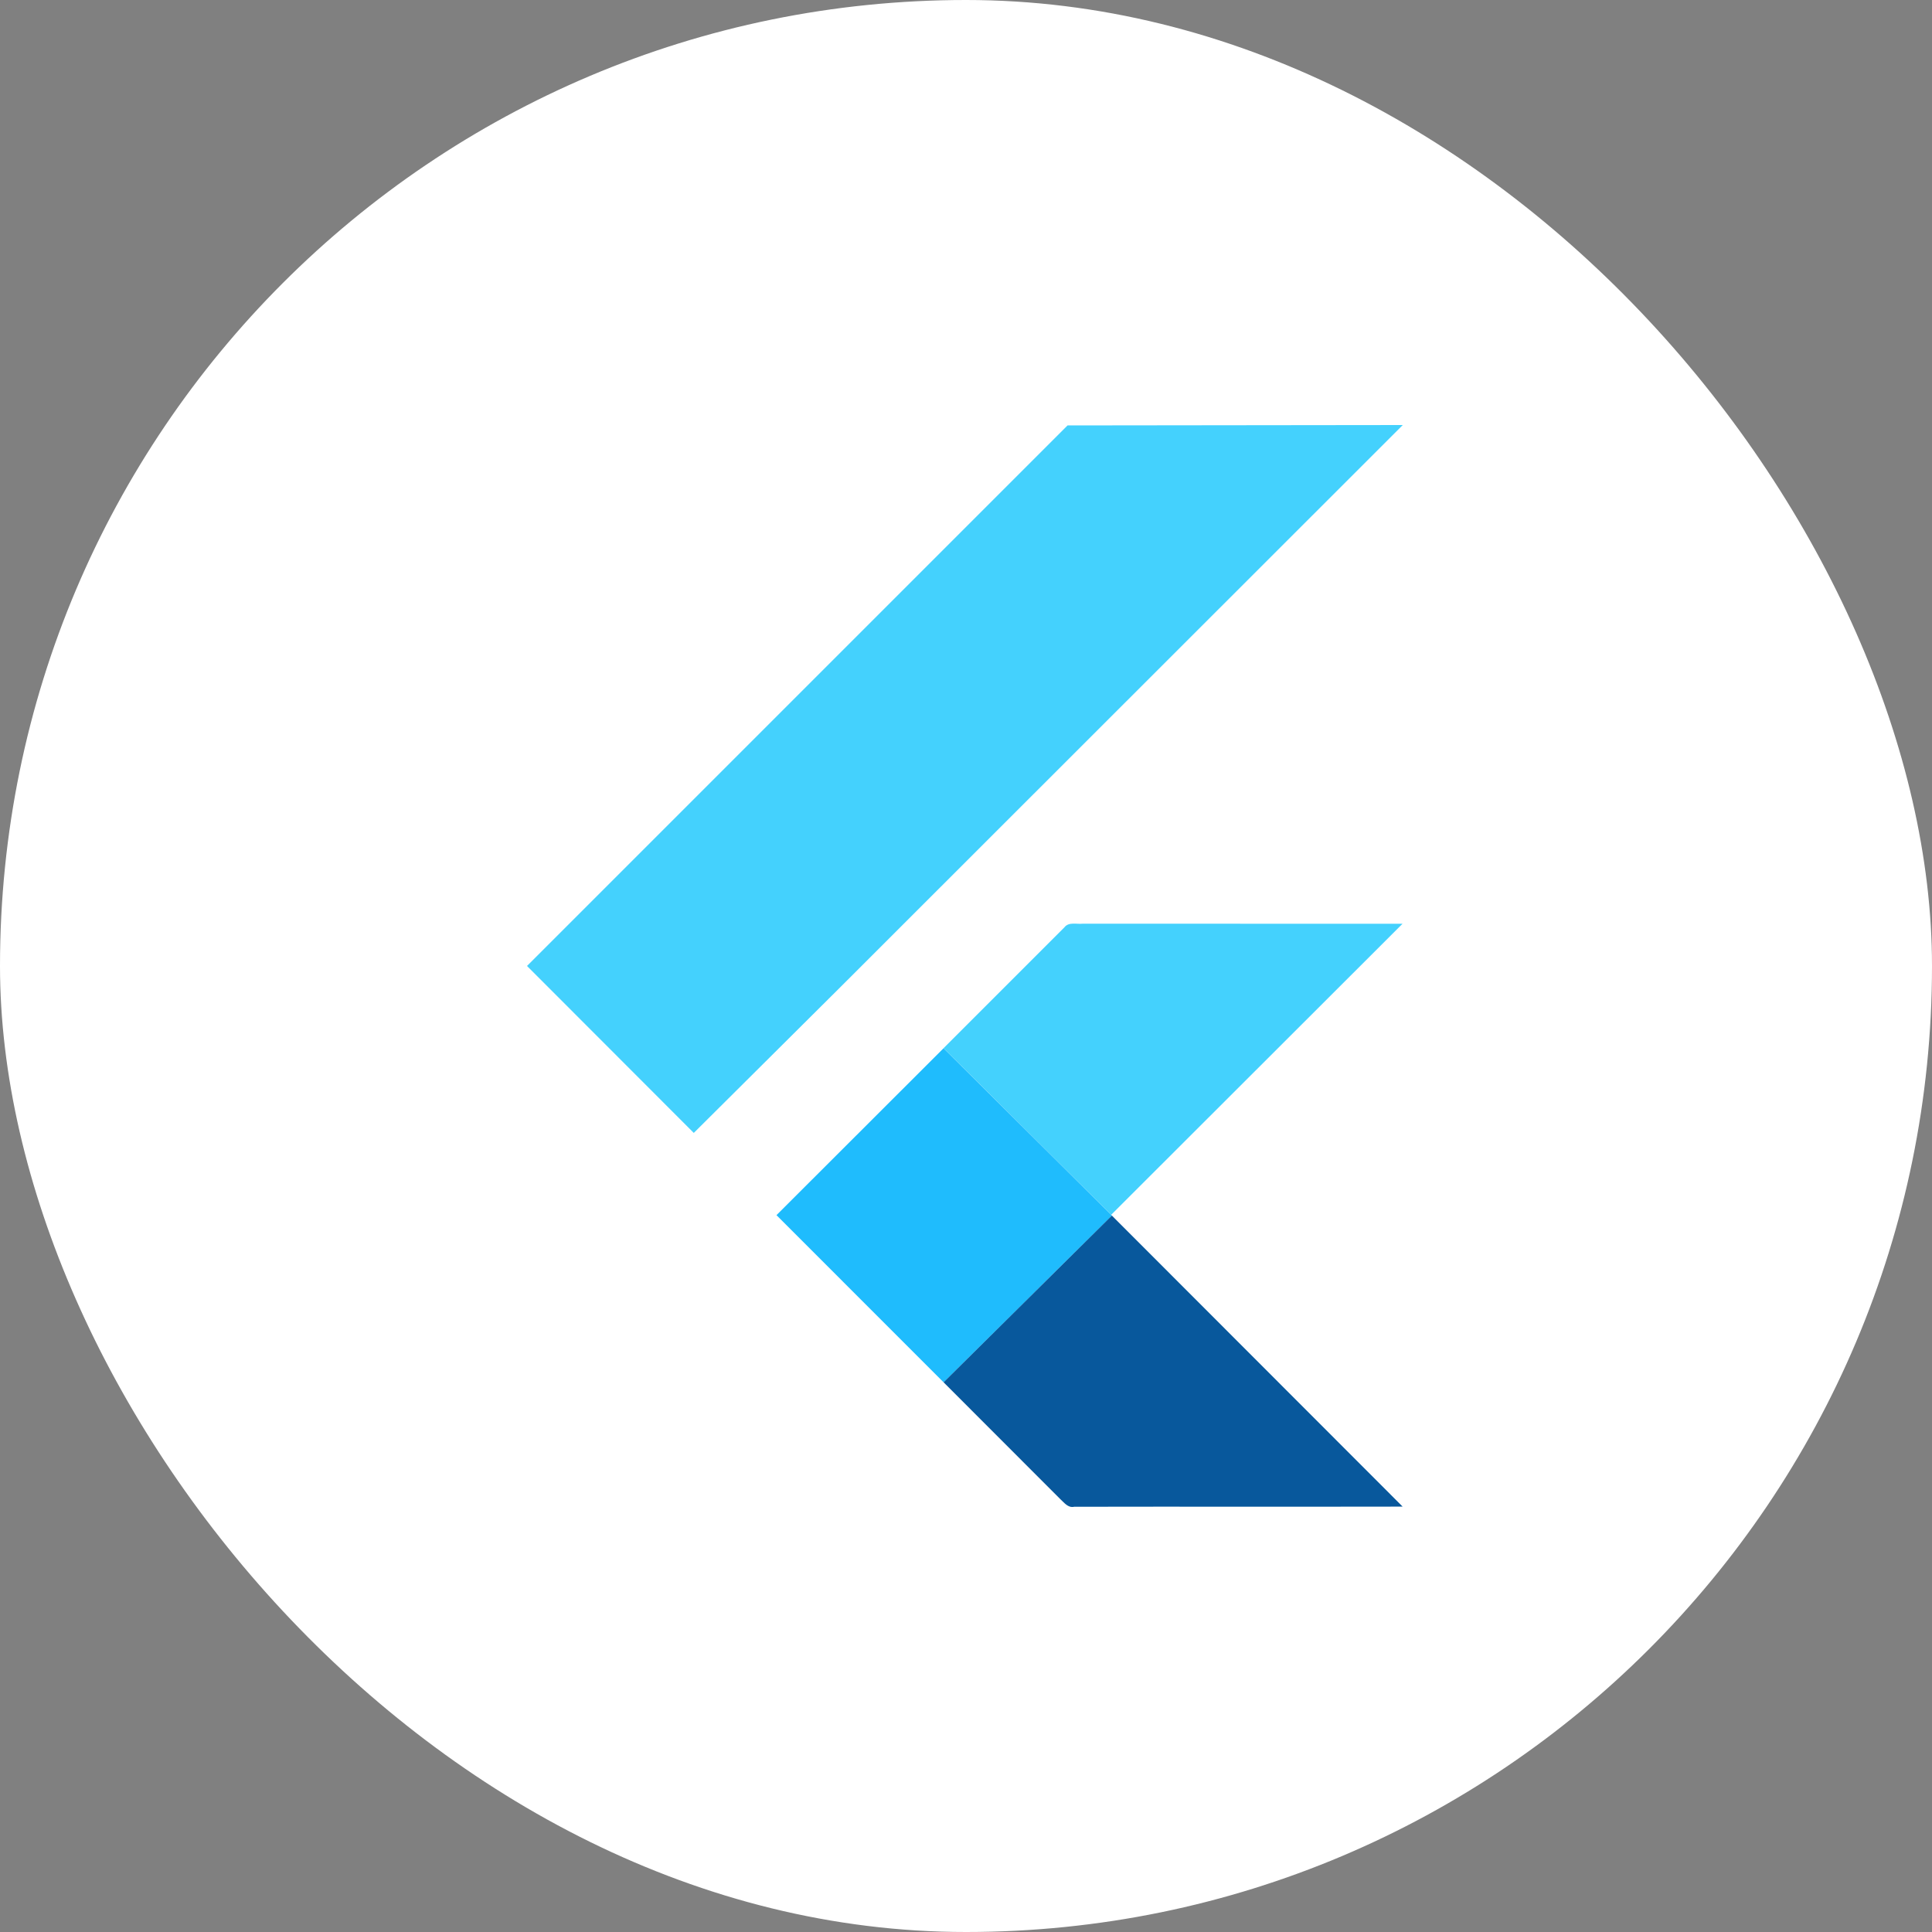
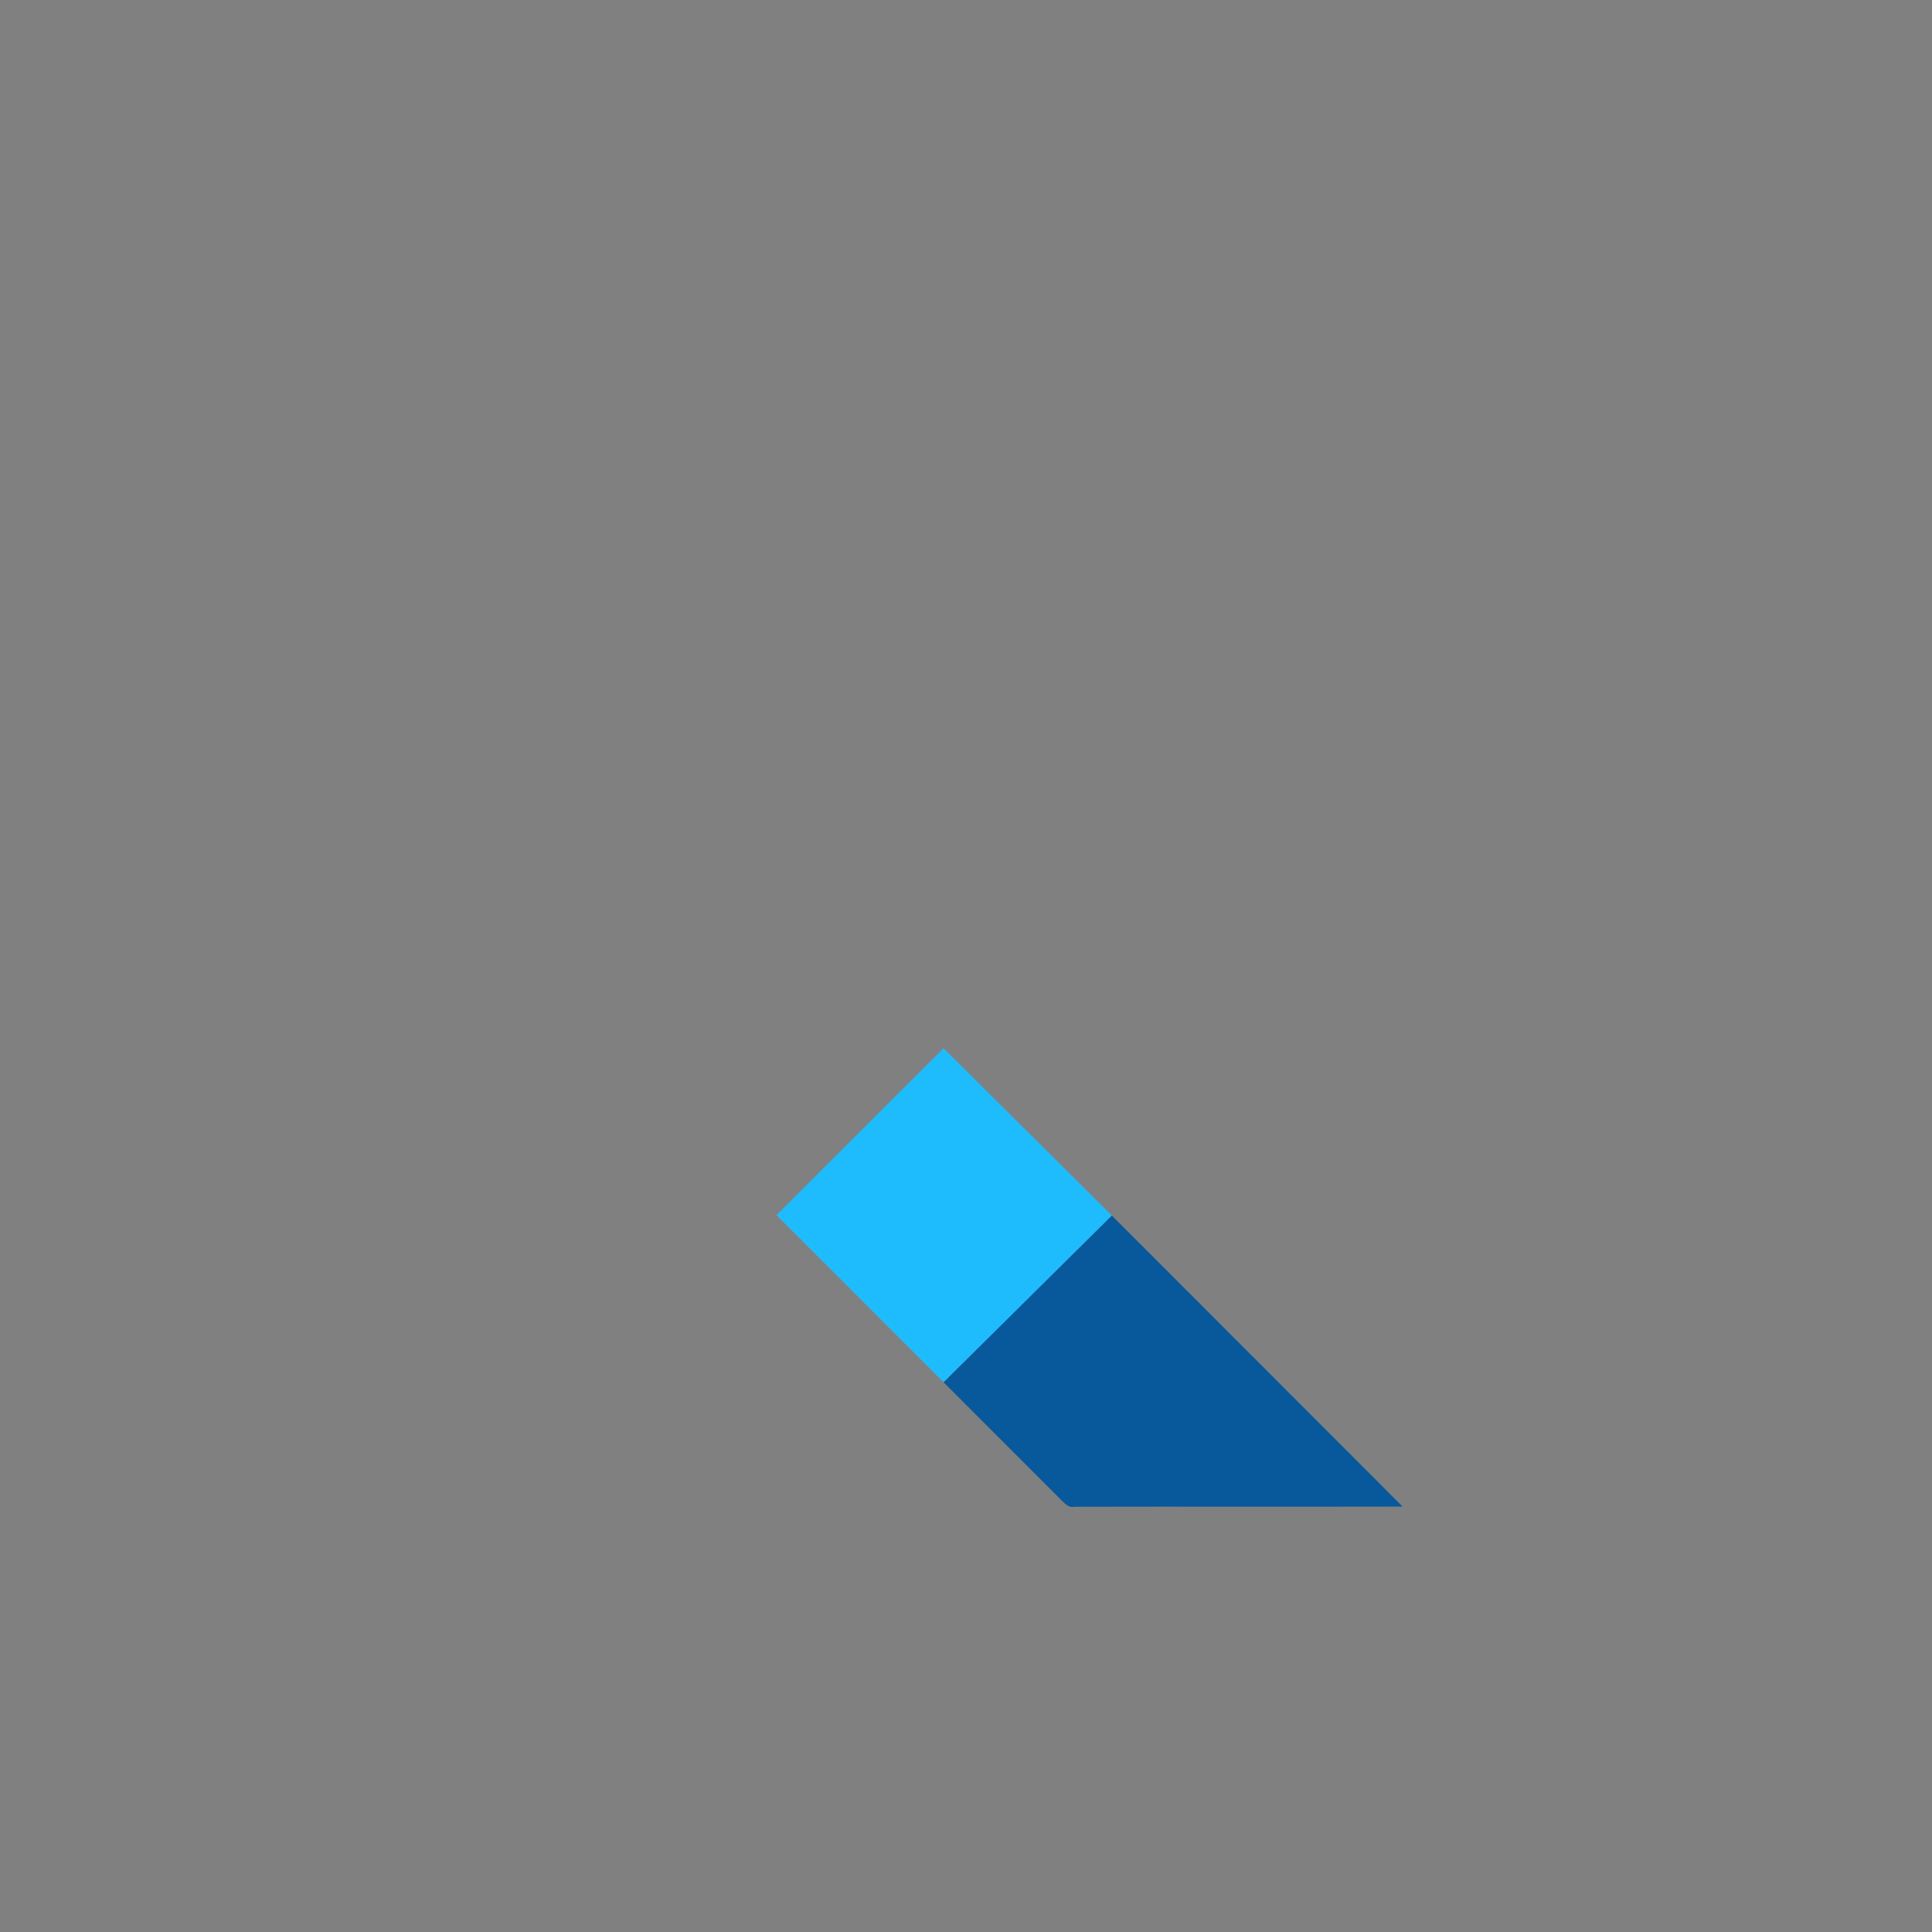
<svg xmlns="http://www.w3.org/2000/svg" width="50" height="50" viewBox="0 0 50 50" fill="none">
  <rect x="0" y="0" width="50" height="50" fill="#808080" stroke="none" />
-   <rect width="50" height="50" rx="25" fill="white" />
-   <path d="M27.628 11.01L36.304 11L21.748 25.548L17.955 29.32L13.639 24.999L27.628 11.01ZM27.547 23.999C27.66 23.851 27.867 23.924 28.024 23.905L36.297 23.907L28.757 31.439L24.419 27.127L27.547 23.999Z" fill="#44D1FD" />
  <path d="M20.095 31.448L24.419 27.129L28.758 31.441L28.776 31.46L24.421 35.775L20.095 31.448Z" fill="#1FBCFD" />
  <path d="M24.42 35.774L28.775 31.459L36.3 38.991C33.465 38.997 30.632 38.989 27.799 38.995C27.638 39.031 27.538 38.883 27.435 38.792L24.42 35.774Z" fill="#08589C" />
</svg>